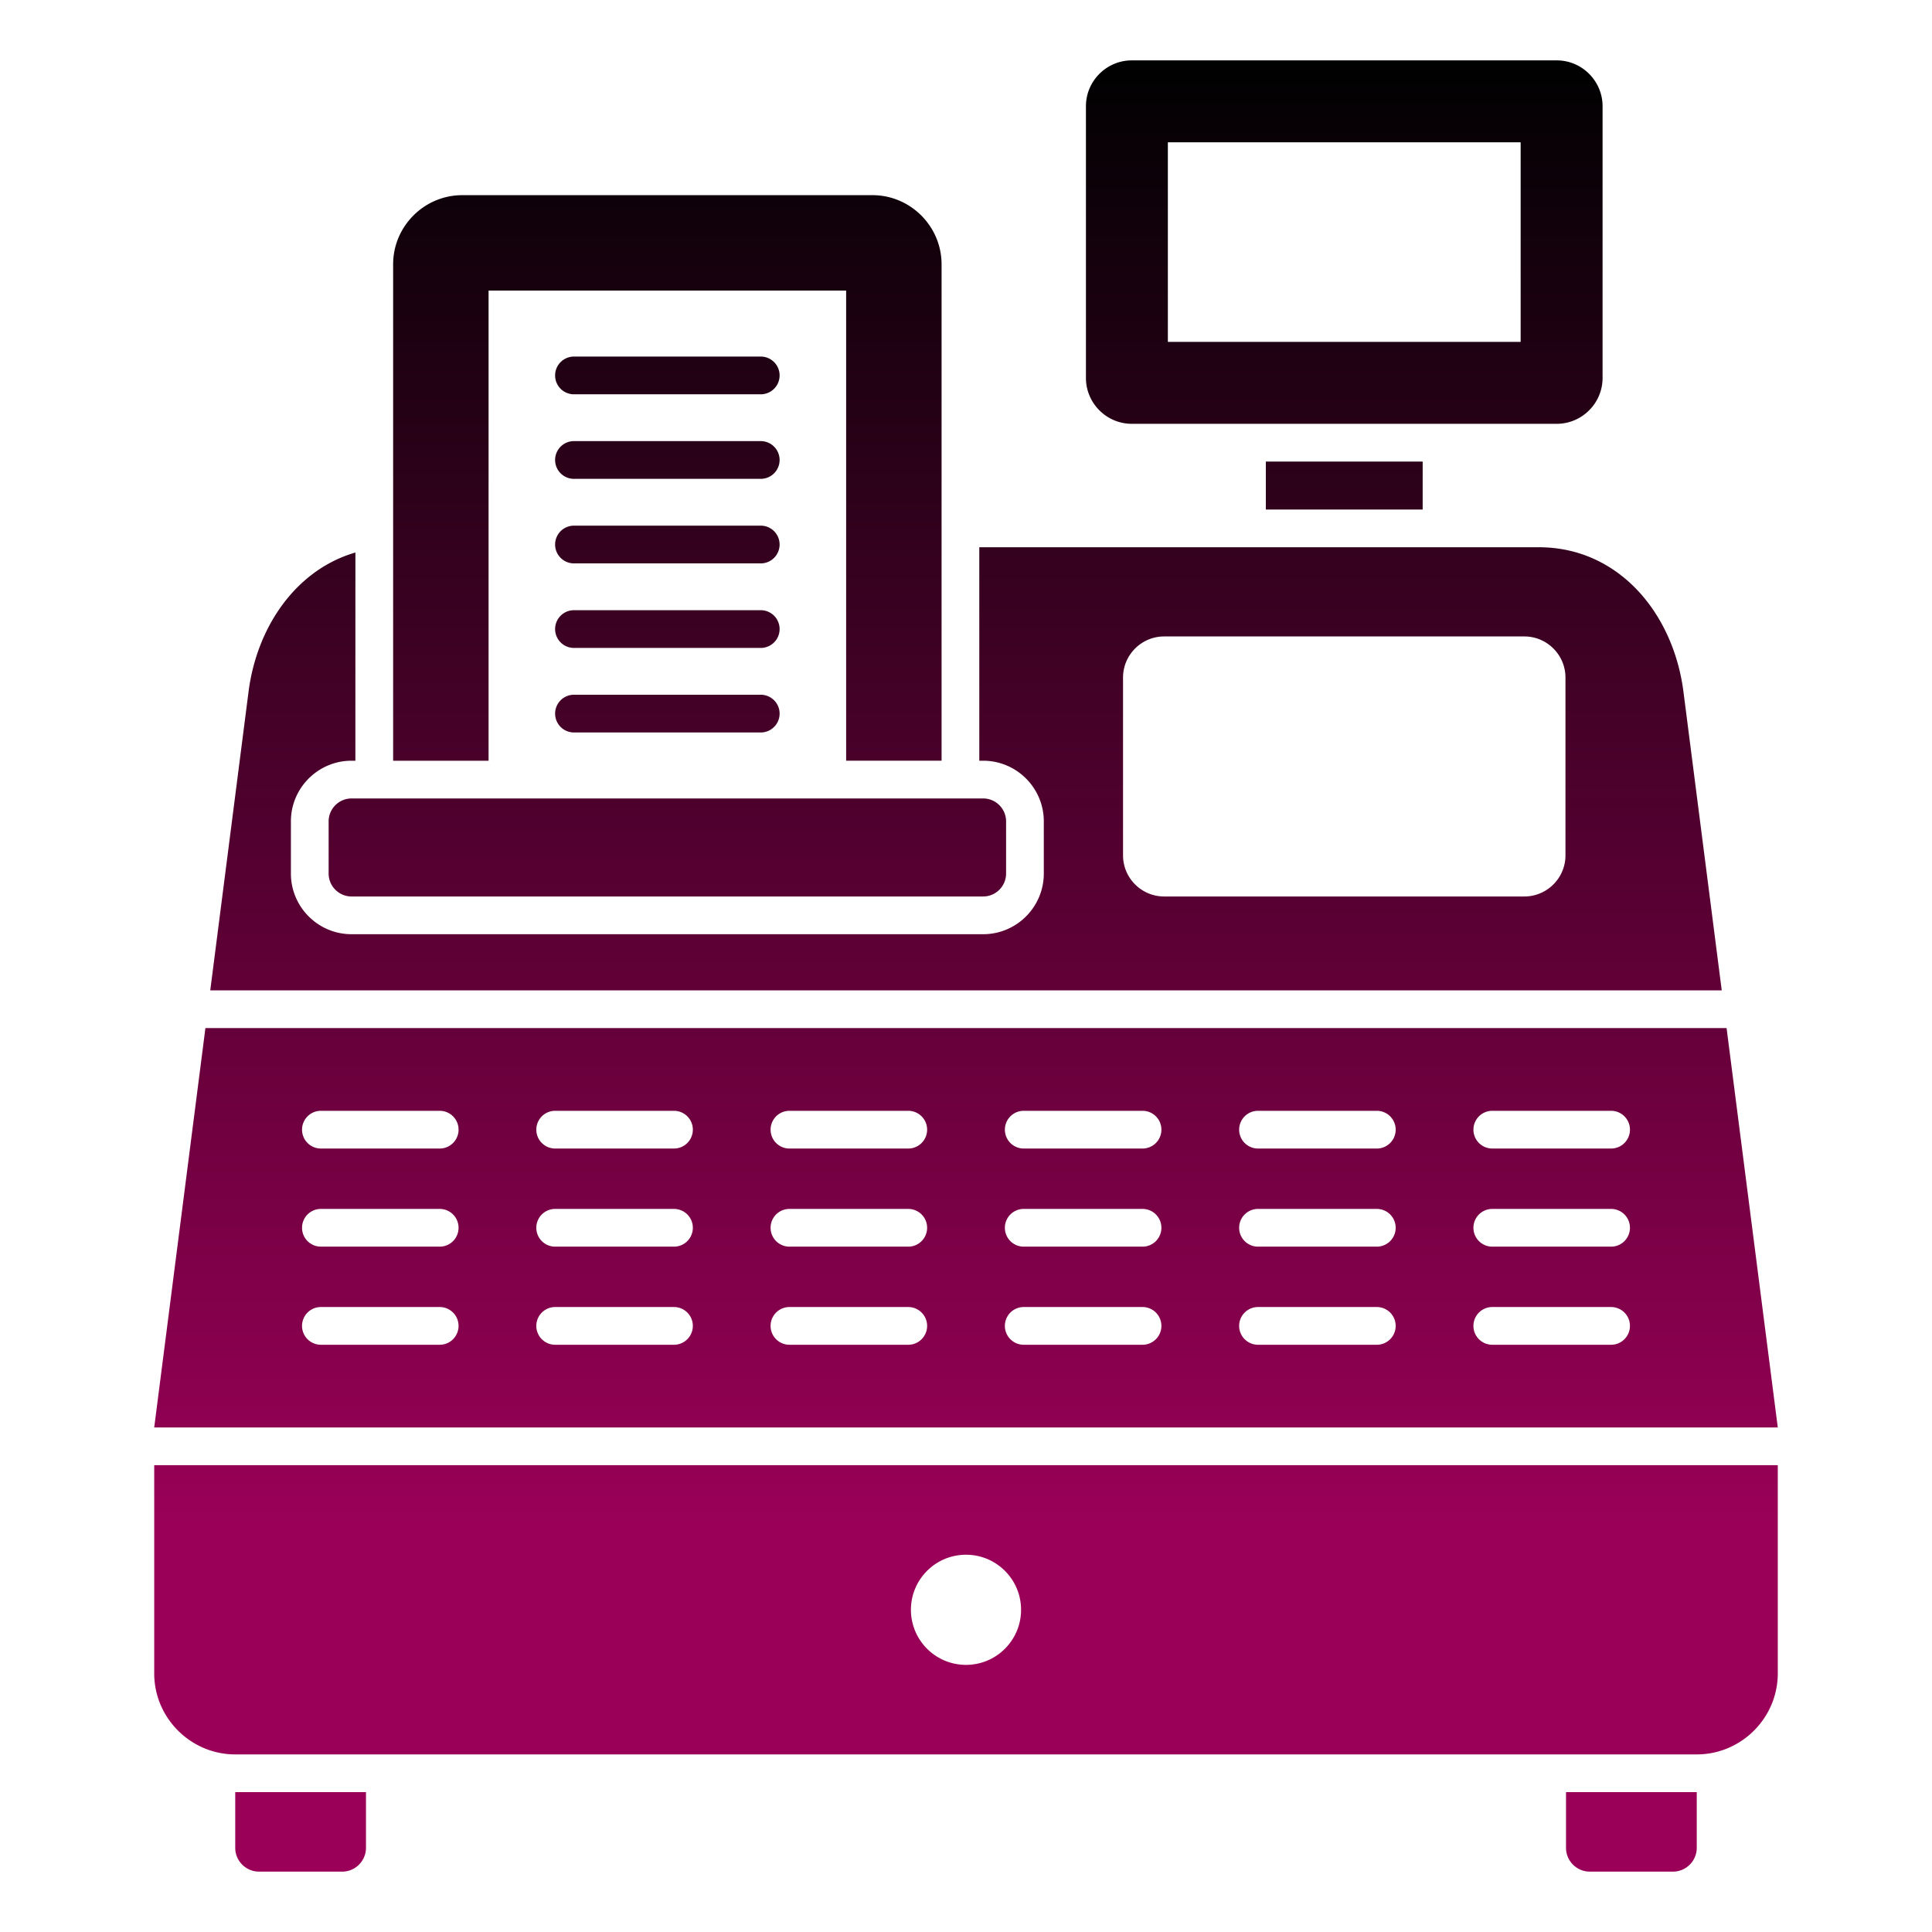
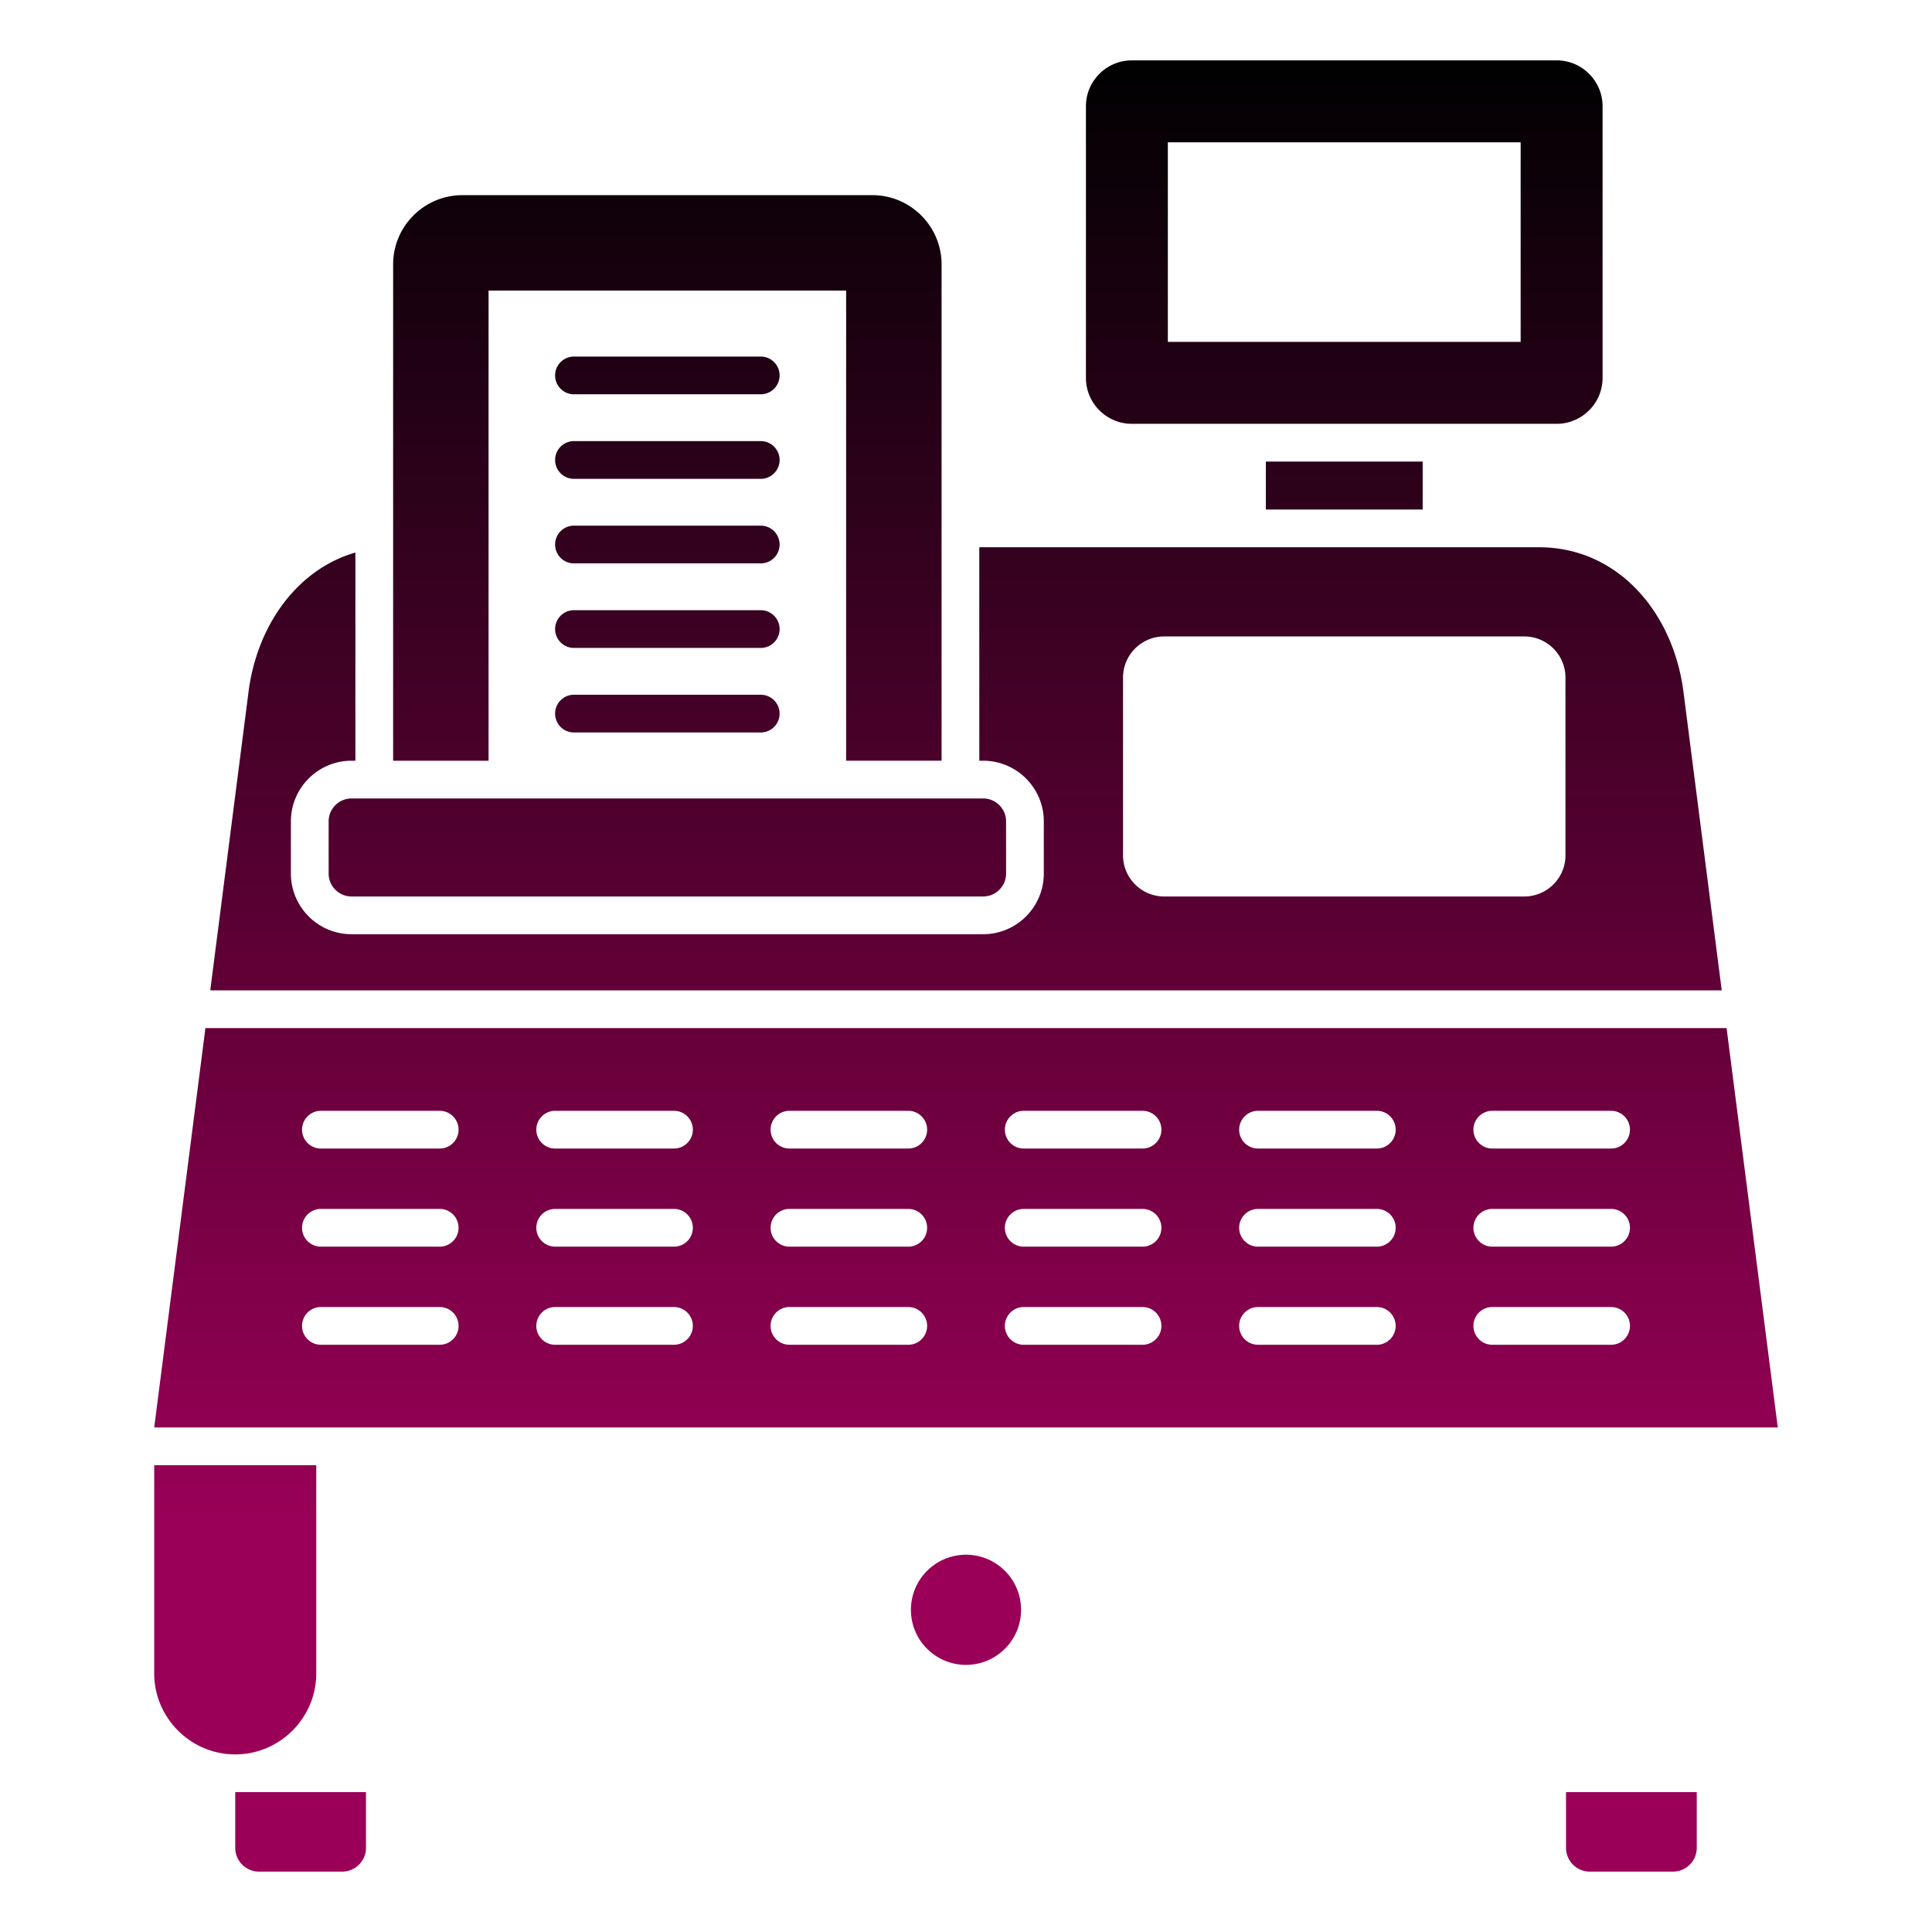
<svg xmlns="http://www.w3.org/2000/svg" version="1.1" width="512" height="512" x="0" y="0" viewBox="0 0 512 512" style="enable-background:new 0 0 512 512" xml:space="preserve">
  <g>
    <linearGradient id="a" x1="256" x2="256" y1="496" y2="16" gradientUnits="userSpaceOnUse">
      <stop stop-opacity="1" stop-color="#9b0058" offset="0.185" />
      <stop stop-opacity="1" stop-color="#000101" offset="1" />
    </linearGradient>
-     <path fill="url(#a)" fill-rule="evenodd" d="M421.309 496h22.05c3.465 0 6.3-2.835 6.3-6.3v-14.765h-34.65V489.7c0 3.465 2.835 6.3 6.3 6.3zm-269.2-301.886a5 5 0 0 1 0-10h49.495a5 5 0 0 1 0 10zm0-22.405a5 5 0 0 1 0-10h49.495a5 5 0 0 1 0 10zm0-22.405a5 5 0 0 1 0-10h49.495a5 5 0 0 1 0 10zm0-22.405a5 5 0 0 1 0-10h49.495a5 5 0 0 1 0 10zm0-22.405a5 5 0 0 1 0-10h49.495a5 5 0 0 1 0 10zM93.162 237.575H260.55c3.339 0 6.071-2.731 6.071-6.07v-13.836c0-3.339-2.732-6.07-6.071-6.07H93.162c-3.339 0-6.07 2.731-6.07 6.07v13.836c0 3.339 2.732 6.07 6.07 6.07zM309.495 37.71v52.894h93.492V37.71zm-21.71-9.565c0-6.68 5.465-12.145 12.146-12.145h112.621c6.68 0 12.146 5.465 12.146 12.145v72.023c0 6.68-5.465 12.146-12.146 12.146H299.931c-6.68 0-12.146-5.466-12.146-12.146zm-38.258 173.452V70.046c0-10.081-8.248-18.328-18.328-18.328H122.512c-10.081 0-18.328 8.247-18.328 18.328v131.552h25.293V77.01h94.758v124.587zM40.869 378.293h430.262l-13.569-105.837H54.437L40.868 378.293zm44.175-73.919a5 5 0 0 1 0-10h31.481a5 5 0 0 1 0 10zm62.086 0a5 5 0 0 1 0-10h31.481a5 5 0 0 1 0 10zm62.086 0a5 5 0 0 1 0-10h31.482a5 5 0 0 1 0 10zm62.087 0a5 5 0 0 1 0-10h31.481a5 5 0 0 1 0 10zm62.086 0a5 5 0 0 1 0-10h31.481a5 5 0 0 1 0 10zm62.086 0a5 5 0 0 1 0-10h31.481a5 5 0 0 1 0 10zM85.043 330.375a5 5 0 0 1 0-10h31.481a5 5 0 0 1 0 10zm62.086 0a5 5 0 0 1 0-10h31.481a5 5 0 0 1 0 10zm62.086 0a5 5 0 0 1 0-10h31.482a5 5 0 0 1 0 10zm62.087 0a5 5 0 0 1 0-10h31.481a5 5 0 0 1 0 10zm62.086 0a5 5 0 0 1 0-10h31.481a5 5 0 0 1 0 10zm62.086 0a5 5 0 0 1 0-10h31.481a5 5 0 0 1 0 10zM85.042 356.376a5 5 0 0 1 0-10h31.481a5 5 0 0 1 0 10zm62.086 0a5 5 0 0 1 0-10h31.481a5 5 0 0 1 0 10zm62.086 0a5 5 0 0 1 0-10h31.482a5 5 0 0 1 0 10zm62.087 0a5 5 0 0 1 0-10h31.481a5 5 0 0 1 0 10zm62.086 0a5 5 0 0 1 0-10h31.481a5 5 0 0 1 0 10zm62.086 0a5 5 0 0 1 0-10h31.481a5 5 0 0 1 0 10zm60.805-93.919-10.142-79.108c-2.68-20.906-17.245-38.323-38.323-38.323H259.524v56.573h1.023c8.858 0 16.07 7.212 16.07 16.07v13.836c0 8.858-7.213 16.07-16.07 16.07H93.162c-8.858 0-16.07-7.212-16.07-16.07v-13.836c0-8.858 7.212-16.07 16.07-16.07h1.022v-55.175c-15.615 4.526-26.091 19.515-28.323 36.925l-10.142 79.108h400.562zm-147.782-24.882c-5.985 0-10.881-4.897-10.881-10.881v-47.148c0-5.984 4.897-10.881 10.881-10.881h95.486c5.985 0 10.881 4.897 10.881 10.881v47.148c0 5.985-4.896 10.881-10.881 10.881zM62.34 464.935h387.319c11.81 0 21.472-9.662 21.472-21.472v-55.171H40.869v55.171c0 11.81 9.662 21.472 21.472 21.472zm193.659-52.915c8.06 0 14.594 6.534 14.594 14.594s-6.534 14.594-14.594 14.594-14.594-6.534-14.594-14.594 6.534-14.594 14.594-14.594zm121.023-276.994v-12.712h-41.563v12.712zM68.64 496h22.05c3.465 0 6.3-2.835 6.3-6.3v-14.765H62.34V489.7c0 3.465 2.835 6.3 6.3 6.3z" opacity="1" data-original="url(#a)" />
+     <path fill="url(#a)" fill-rule="evenodd" d="M421.309 496h22.05c3.465 0 6.3-2.835 6.3-6.3v-14.765h-34.65V489.7c0 3.465 2.835 6.3 6.3 6.3zm-269.2-301.886a5 5 0 0 1 0-10h49.495a5 5 0 0 1 0 10zm0-22.405a5 5 0 0 1 0-10h49.495a5 5 0 0 1 0 10zm0-22.405a5 5 0 0 1 0-10h49.495a5 5 0 0 1 0 10zm0-22.405a5 5 0 0 1 0-10h49.495a5 5 0 0 1 0 10zm0-22.405a5 5 0 0 1 0-10h49.495a5 5 0 0 1 0 10zM93.162 237.575H260.55c3.339 0 6.071-2.731 6.071-6.07v-13.836c0-3.339-2.732-6.07-6.071-6.07H93.162c-3.339 0-6.07 2.731-6.07 6.07v13.836c0 3.339 2.732 6.07 6.07 6.07zM309.495 37.71v52.894h93.492V37.71zm-21.71-9.565c0-6.68 5.465-12.145 12.146-12.145h112.621c6.68 0 12.146 5.465 12.146 12.145v72.023c0 6.68-5.465 12.146-12.146 12.146H299.931c-6.68 0-12.146-5.466-12.146-12.146zm-38.258 173.452V70.046c0-10.081-8.248-18.328-18.328-18.328H122.512c-10.081 0-18.328 8.247-18.328 18.328v131.552h25.293V77.01h94.758v124.587zM40.869 378.293h430.262l-13.569-105.837H54.437L40.868 378.293zm44.175-73.919a5 5 0 0 1 0-10h31.481a5 5 0 0 1 0 10zm62.086 0a5 5 0 0 1 0-10h31.481a5 5 0 0 1 0 10zm62.086 0a5 5 0 0 1 0-10h31.482a5 5 0 0 1 0 10zm62.087 0a5 5 0 0 1 0-10h31.481a5 5 0 0 1 0 10zm62.086 0a5 5 0 0 1 0-10h31.481a5 5 0 0 1 0 10zm62.086 0a5 5 0 0 1 0-10h31.481a5 5 0 0 1 0 10zM85.043 330.375a5 5 0 0 1 0-10h31.481a5 5 0 0 1 0 10zm62.086 0a5 5 0 0 1 0-10h31.481a5 5 0 0 1 0 10zm62.086 0a5 5 0 0 1 0-10h31.482a5 5 0 0 1 0 10zm62.087 0a5 5 0 0 1 0-10h31.481a5 5 0 0 1 0 10zm62.086 0a5 5 0 0 1 0-10h31.481a5 5 0 0 1 0 10zm62.086 0a5 5 0 0 1 0-10h31.481a5 5 0 0 1 0 10zM85.042 356.376a5 5 0 0 1 0-10h31.481a5 5 0 0 1 0 10zm62.086 0a5 5 0 0 1 0-10h31.481a5 5 0 0 1 0 10zm62.086 0a5 5 0 0 1 0-10h31.482a5 5 0 0 1 0 10zm62.087 0a5 5 0 0 1 0-10h31.481a5 5 0 0 1 0 10zm62.086 0a5 5 0 0 1 0-10h31.481a5 5 0 0 1 0 10zm62.086 0a5 5 0 0 1 0-10h31.481a5 5 0 0 1 0 10zm60.805-93.919-10.142-79.108c-2.68-20.906-17.245-38.323-38.323-38.323H259.524v56.573h1.023c8.858 0 16.07 7.212 16.07 16.07v13.836c0 8.858-7.213 16.07-16.07 16.07H93.162c-8.858 0-16.07-7.212-16.07-16.07v-13.836c0-8.858 7.212-16.07 16.07-16.07h1.022v-55.175c-15.615 4.526-26.091 19.515-28.323 36.925l-10.142 79.108h400.562zm-147.782-24.882c-5.985 0-10.881-4.897-10.881-10.881v-47.148c0-5.984 4.897-10.881 10.881-10.881h95.486c5.985 0 10.881 4.897 10.881 10.881v47.148c0 5.985-4.896 10.881-10.881 10.881zM62.34 464.935c11.81 0 21.472-9.662 21.472-21.472v-55.171H40.869v55.171c0 11.81 9.662 21.472 21.472 21.472zm193.659-52.915c8.06 0 14.594 6.534 14.594 14.594s-6.534 14.594-14.594 14.594-14.594-6.534-14.594-14.594 6.534-14.594 14.594-14.594zm121.023-276.994v-12.712h-41.563v12.712zM68.64 496h22.05c3.465 0 6.3-2.835 6.3-6.3v-14.765H62.34V489.7c0 3.465 2.835 6.3 6.3 6.3z" opacity="1" data-original="url(#a)" />
  </g>
</svg>